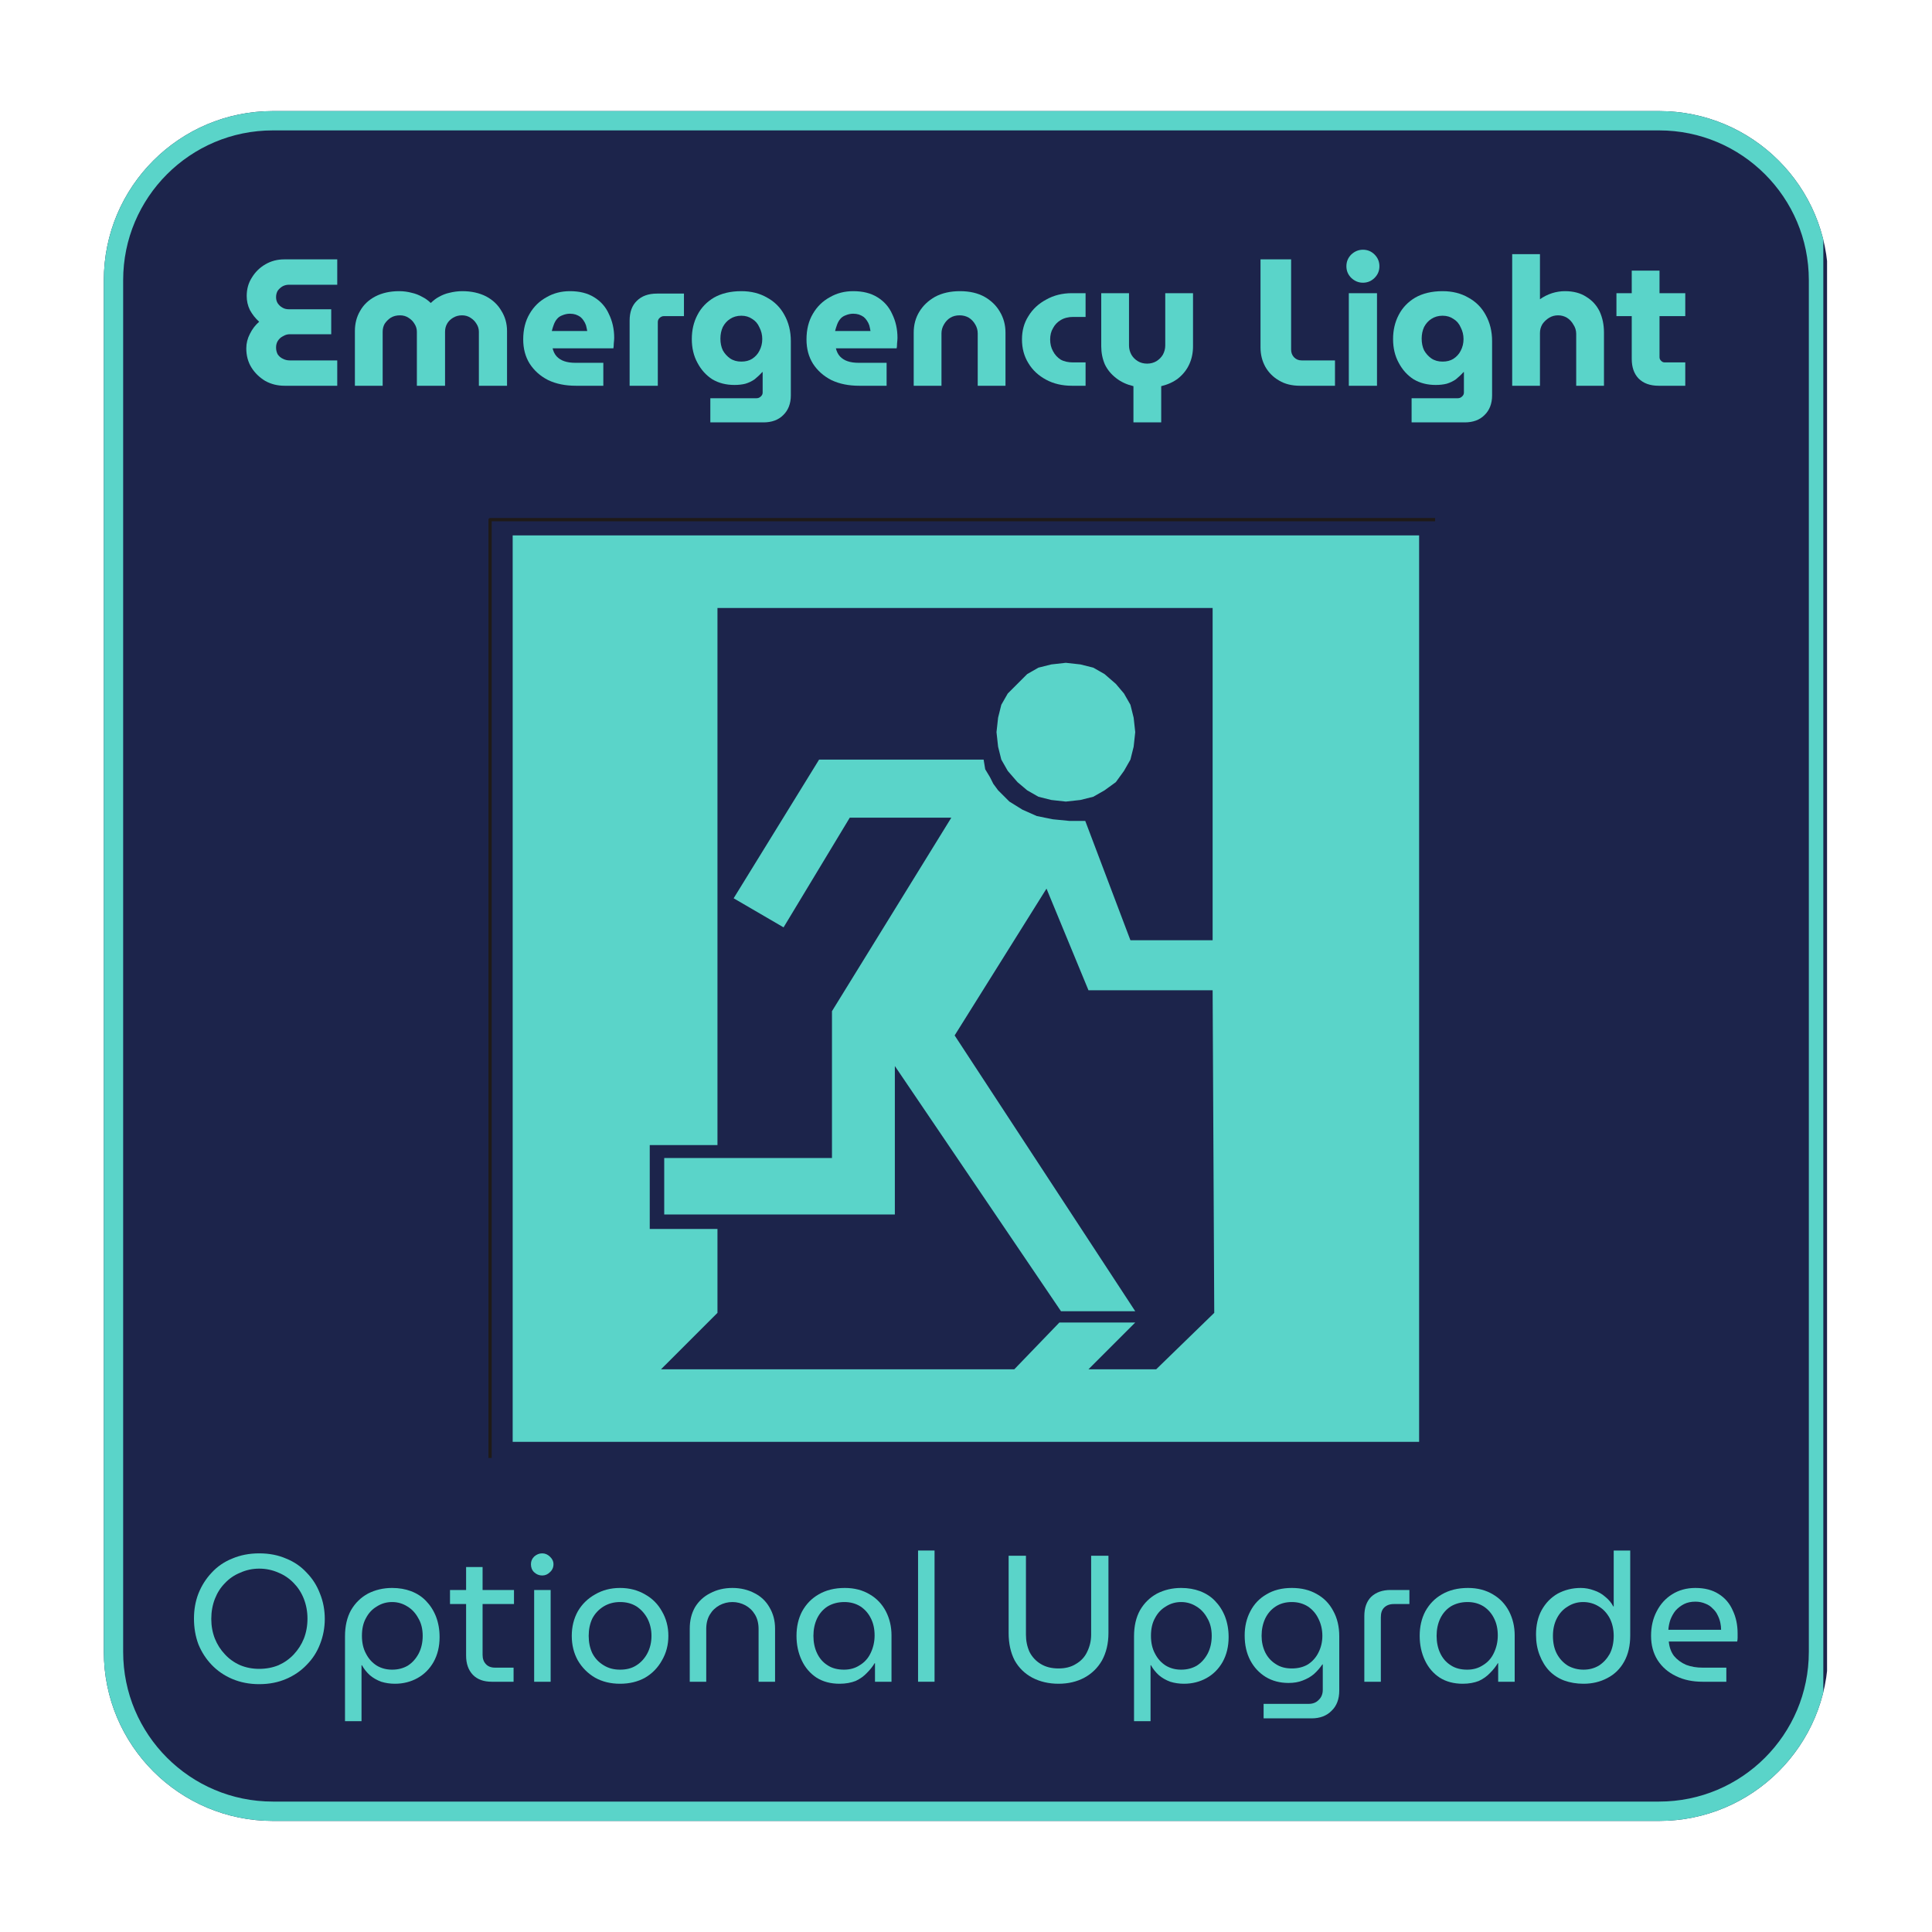
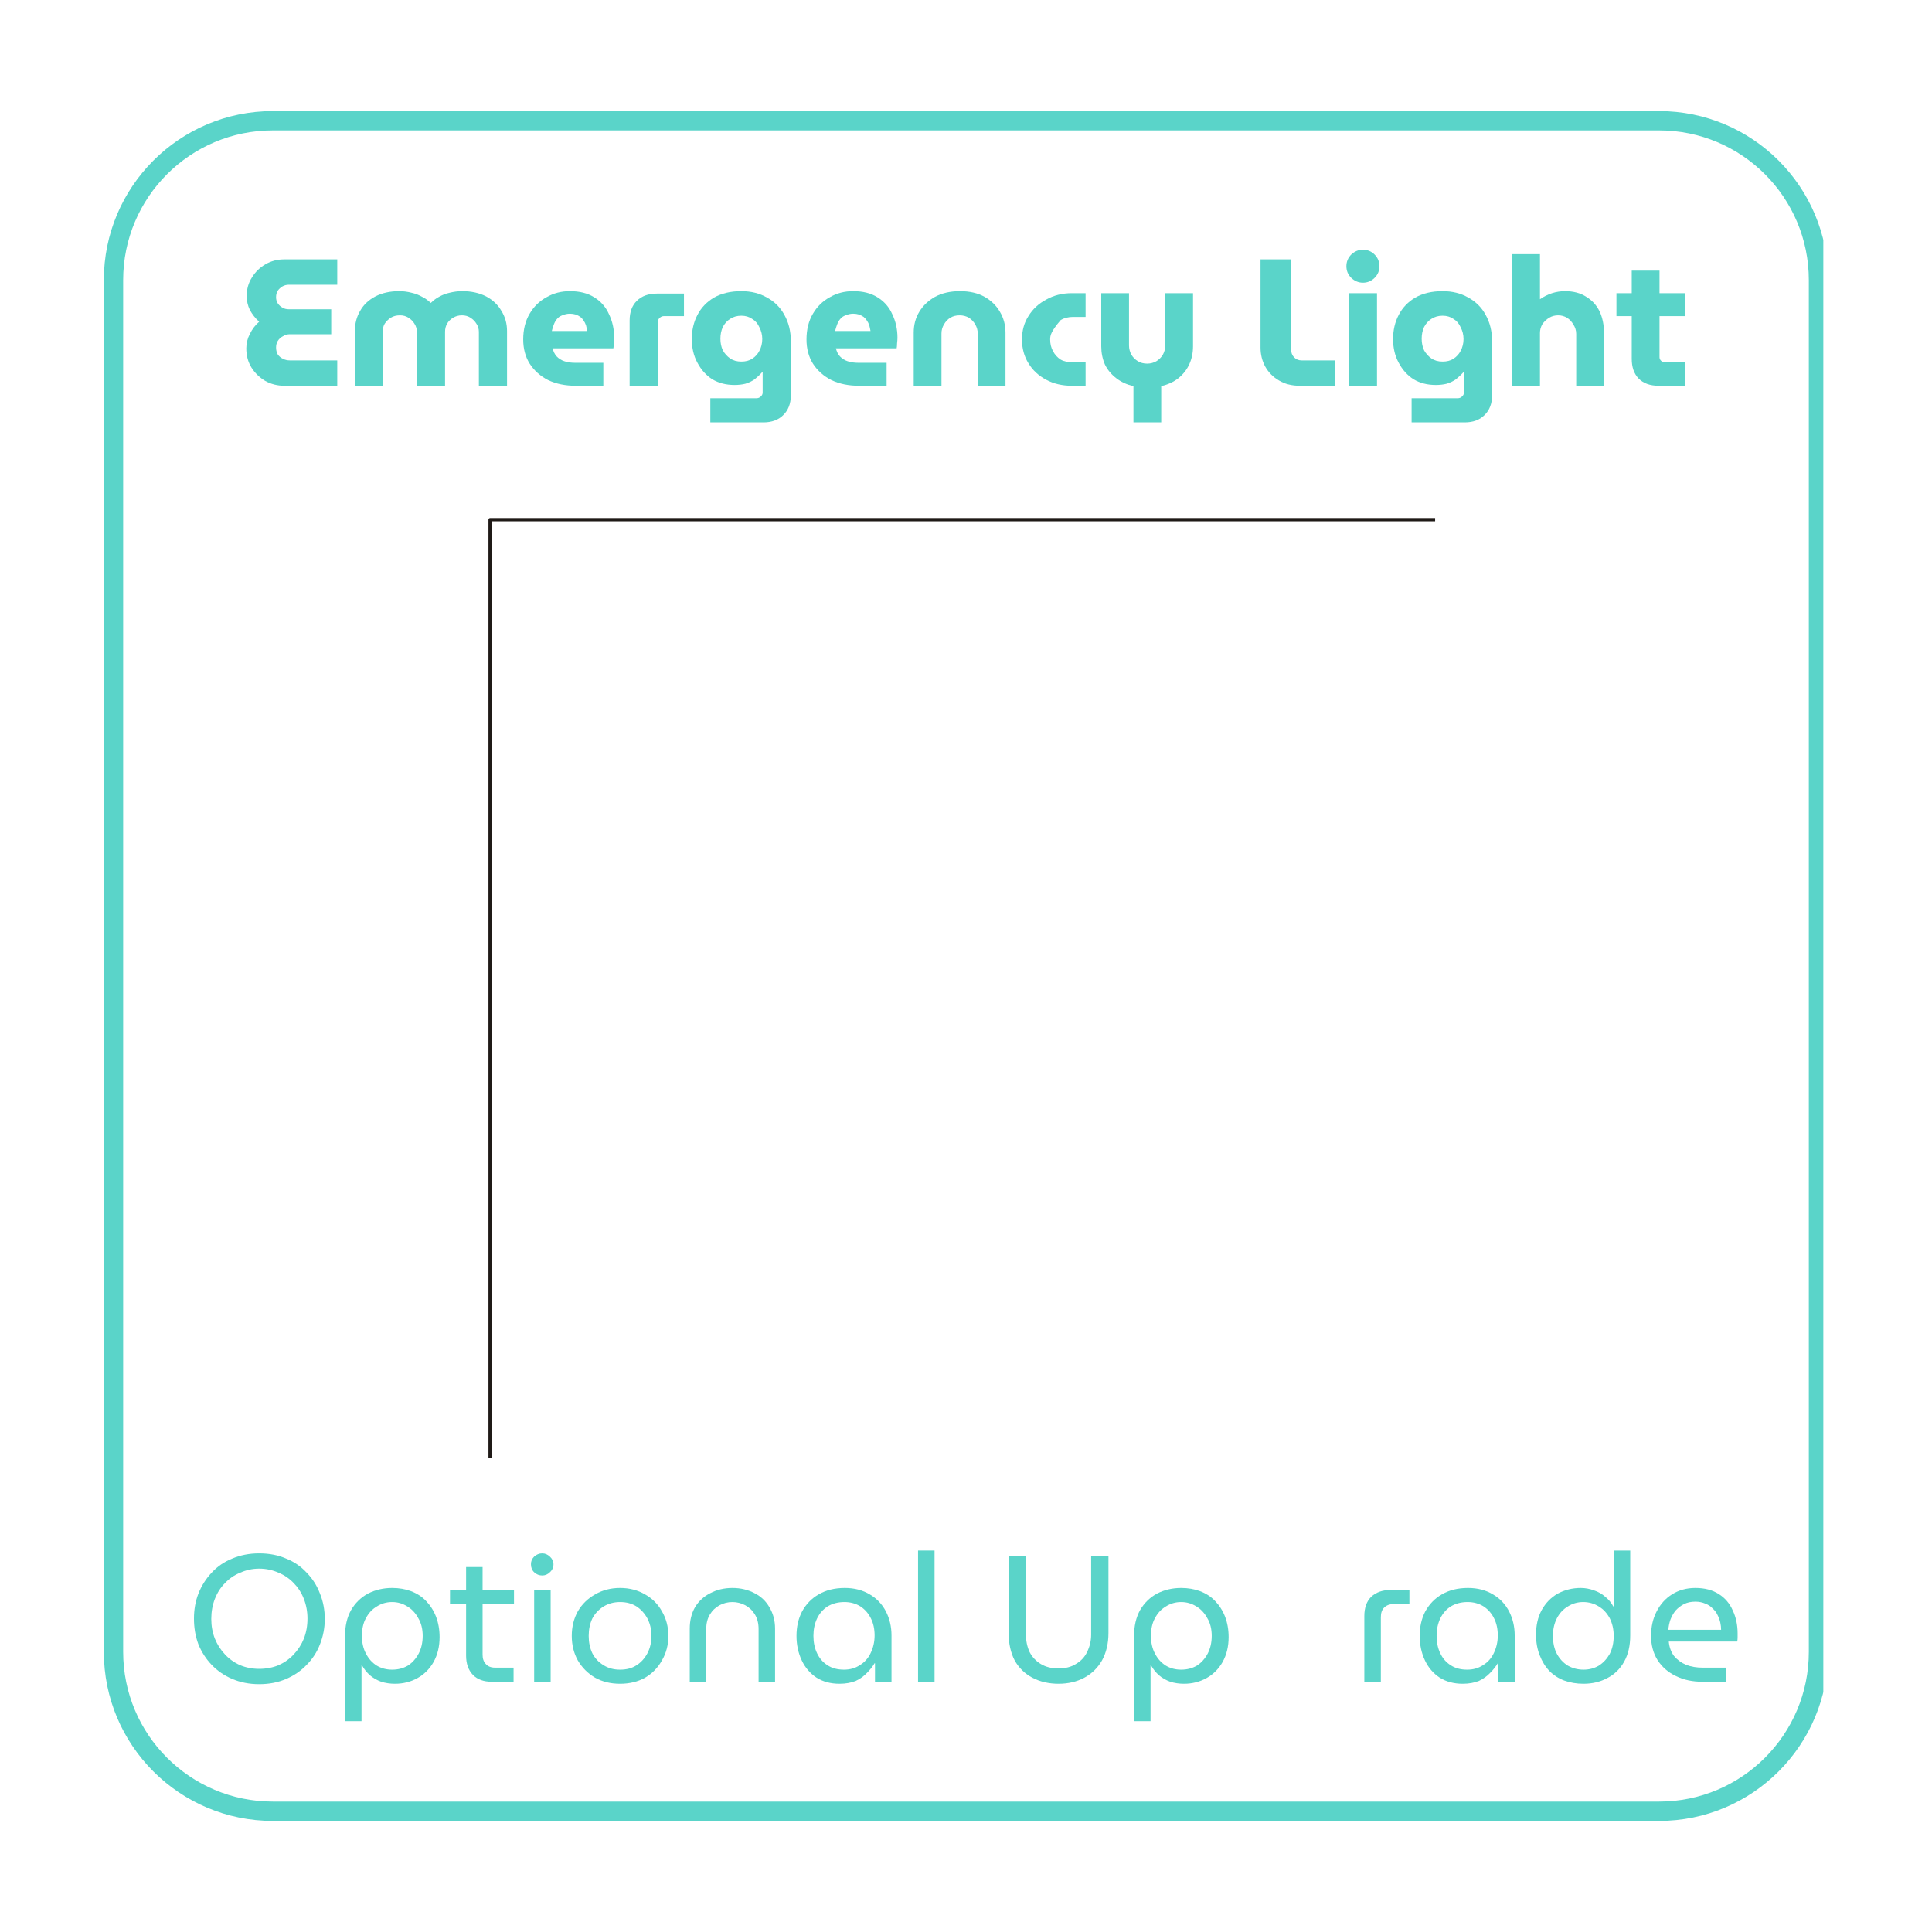
<svg xmlns="http://www.w3.org/2000/svg" width="100" zoomAndPan="magnify" viewBox="0 0 75 75" height="100" preserveAspectRatio="xMidYMid meet" version="1.0">
  <defs>
    <g />
    <clipPath id="c6dba87170">
      <path d="M 4.031 4.312 L 71 4.312 L 71 70.688 L 4.031 70.688 Z M 4.031 4.312 " clip-rule="nonzero" />
    </clipPath>
    <clipPath id="bf1a7b8f97">
-       <path d="M 10.594 4.312 L 64.406 4.312 C 68.031 4.312 70.969 7.25 70.969 10.875 L 70.969 64.125 C 70.969 67.75 68.031 70.688 64.406 70.688 L 10.594 70.688 C 6.969 70.688 4.031 67.75 4.031 64.125 L 4.031 10.875 C 4.031 7.25 6.969 4.312 10.594 4.312 Z M 10.594 4.312 " clip-rule="nonzero" />
-     </clipPath>
+       </clipPath>
    <clipPath id="da38758970">
      <path d="M 4.031 4.312 L 70.781 4.312 L 70.781 70.758 L 4.031 70.758 Z M 4.031 4.312 " clip-rule="nonzero" />
    </clipPath>
    <clipPath id="612f5fe521">
      <path d="M 10.594 4.312 L 64.406 4.312 C 68.031 4.312 70.969 7.25 70.969 10.875 L 70.969 64.125 C 70.969 67.75 68.031 70.688 64.406 70.688 L 10.594 70.688 C 6.969 70.688 4.031 67.75 4.031 64.125 L 4.031 10.875 C 4.031 7.25 6.969 4.312 10.594 4.312 Z M 10.594 4.312 " clip-rule="nonzero" />
    </clipPath>
    <clipPath id="587364df05">
      <path d="M 18.961 19.848 L 55.711 19.848 L 55.711 56.598 L 18.961 56.598 Z M 18.961 19.848 " clip-rule="nonzero" />
    </clipPath>
    <clipPath id="40992b29a9">
      <path d="M 19 20 L 55.711 20 L 55.711 56 L 19 56 Z M 19 20 " clip-rule="nonzero" />
    </clipPath>
  </defs>
  <g clip-path="url(#c6dba87170)">
    <g clip-path="url(#bf1a7b8f97)">
      <path fill="#1c244b" d="M 4.031 4.312 L 70.926 4.312 L 70.926 70.688 L 4.031 70.688 Z M 4.031 4.312 " fill-opacity="1" fill-rule="nonzero" />
    </g>
  </g>
  <g clip-path="url(#da38758970)">
    <g clip-path="url(#612f5fe521)">
      <path stroke-linecap="butt" transform="matrix(0.75, 0, 0, 0.75, 4.031, 4.312)" fill="none" stroke-linejoin="miter" d="M 8.75 0 L 80.5 0 C 85.333 0 89.25 3.917 89.25 8.75 L 89.25 79.75 C 89.25 84.583 85.333 88.5 80.5 88.5 L 8.75 88.5 C 3.917 88.5 -0 84.583 -0 79.75 L -0 8.75 C -0 3.917 3.917 0 8.75 0 Z M 8.75 0 " stroke="#5ad4c9" stroke-width="2" stroke-opacity="1" stroke-miterlimit="4" />
    </g>
  </g>
  <g clip-path="url(#587364df05)">
    <path stroke-linecap="round" transform="matrix(0.209, 0, 0, 0.209, 18.127, -161.888)" fill="none" stroke-linejoin="round" d="M 4.296 1048.107 L 181.297 1048.107 L 181.297 871.106 L 4.296 871.106 Z M 4.296 1048.107 " stroke="#1f1a17" stroke-width="0.6" stroke-opacity="1" stroke-miterlimit="10" />
  </g>
  <g clip-path="url(#40992b29a9)">
-     <path fill="#5ad4c9" d="M 41.375 25.73 L 40.812 25.793 L 40.312 25.918 L 39.875 26.168 L 39.121 26.922 L 38.871 27.359 L 38.746 27.859 L 38.684 28.422 L 38.746 28.988 L 38.871 29.488 L 39.121 29.926 L 39.5 30.363 L 39.875 30.68 L 40.312 30.93 L 40.812 31.055 L 41.375 31.117 L 41.941 31.055 L 42.441 30.93 L 42.879 30.68 L 43.316 30.363 L 43.633 29.926 L 43.883 29.488 L 44.008 28.988 L 44.07 28.422 L 44.008 27.859 L 43.883 27.359 L 43.633 26.922 L 43.316 26.547 L 42.879 26.168 L 42.441 25.918 L 41.941 25.793 Z M 47.074 36.5 L 43.883 36.5 L 42.129 31.867 L 41.504 31.867 L 40.875 31.805 L 40.25 31.68 L 39.688 31.43 L 39.184 31.117 L 38.746 30.68 L 38.559 30.426 L 38.434 30.176 L 38.246 29.863 L 38.184 29.488 L 31.797 29.488 L 28.48 34.871 L 30.418 36 L 32.988 31.742 L 36.93 31.742 L 32.297 39.254 L 32.297 44.953 L 25.785 44.953 L 25.785 47.145 L 34.738 47.145 L 34.738 41.383 L 41.188 50.902 L 44.07 50.902 L 37.059 40.195 L 40.625 34.496 L 42.254 38.441 L 47.074 38.441 L 47.137 50.965 L 44.883 53.156 L 42.254 53.156 L 44.07 51.34 L 41.125 51.34 L 39.375 53.156 L 25.66 53.156 L 27.852 50.965 L 27.852 47.707 L 25.223 47.707 L 25.223 44.453 L 27.852 44.453 L 27.852 23.602 L 47.074 23.602 Z M 55.09 20.785 L 19.902 20.785 L 19.902 55.973 L 55.09 55.973 Z M 55.09 20.785 " fill-opacity="1" fill-rule="evenodd" />
-   </g>
+     </g>
  <g fill="#5ad4c9" fill-opacity="1">
    <g transform="translate(7.233, 65.285)">
      <g>
        <path d="M 2.828 0.094 C 2.441 0.094 2.094 0.023 1.781 -0.109 C 1.469 -0.242 1.203 -0.426 0.984 -0.656 C 0.766 -0.883 0.594 -1.148 0.469 -1.453 C 0.352 -1.766 0.297 -2.098 0.297 -2.453 C 0.297 -2.797 0.352 -3.117 0.469 -3.422 C 0.594 -3.734 0.766 -4.004 0.984 -4.234 C 1.203 -4.473 1.469 -4.656 1.781 -4.781 C 2.094 -4.914 2.441 -4.984 2.828 -4.984 C 3.223 -4.984 3.57 -4.914 3.875 -4.781 C 4.188 -4.656 4.453 -4.473 4.672 -4.234 C 4.898 -4.004 5.07 -3.734 5.188 -3.422 C 5.312 -3.117 5.375 -2.789 5.375 -2.438 C 5.375 -2.094 5.312 -1.766 5.188 -1.453 C 5.07 -1.148 4.898 -0.883 4.672 -0.656 C 4.453 -0.426 4.188 -0.242 3.875 -0.109 C 3.57 0.023 3.223 0.094 2.828 0.094 Z M 2.828 -0.5 C 3.098 -0.5 3.348 -0.547 3.578 -0.641 C 3.805 -0.742 4.004 -0.883 4.172 -1.062 C 4.336 -1.238 4.469 -1.441 4.562 -1.672 C 4.656 -1.91 4.703 -2.172 4.703 -2.453 C 4.703 -2.723 4.656 -2.977 4.562 -3.219 C 4.469 -3.457 4.336 -3.66 4.172 -3.828 C 4.004 -4.004 3.805 -4.141 3.578 -4.234 C 3.348 -4.336 3.098 -4.391 2.828 -4.391 C 2.566 -4.391 2.32 -4.336 2.094 -4.234 C 1.863 -4.141 1.664 -4.004 1.5 -3.828 C 1.332 -3.66 1.203 -3.457 1.109 -3.219 C 1.016 -2.977 0.969 -2.719 0.969 -2.438 C 0.969 -2.164 1.016 -1.91 1.109 -1.672 C 1.203 -1.441 1.332 -1.238 1.5 -1.062 C 1.664 -0.883 1.863 -0.742 2.094 -0.641 C 2.32 -0.547 2.566 -0.5 2.828 -0.5 Z M 2.828 -0.5 " />
      </g>
    </g>
  </g>
  <g fill="#5ad4c9" fill-opacity="1">
    <g transform="translate(12.909, 65.285)">
      <g>
        <path d="M 2.312 -3.641 C 2.582 -3.641 2.828 -3.598 3.047 -3.516 C 3.273 -3.43 3.469 -3.305 3.625 -3.141 C 3.789 -2.973 3.922 -2.77 4.016 -2.531 C 4.109 -2.289 4.156 -2.023 4.156 -1.734 C 4.156 -1.367 4.078 -1.047 3.922 -0.766 C 3.766 -0.492 3.555 -0.285 3.297 -0.141 C 3.035 0.004 2.742 0.078 2.422 0.078 C 2.234 0.078 2.055 0.051 1.891 0 C 1.723 -0.062 1.578 -0.145 1.453 -0.25 C 1.328 -0.363 1.223 -0.492 1.141 -0.641 L 1.125 -0.641 L 1.125 1.531 L 0.484 1.531 L 0.484 -1.766 C 0.484 -2.16 0.562 -2.5 0.719 -2.781 C 0.883 -3.062 1.102 -3.273 1.375 -3.422 C 1.656 -3.566 1.969 -3.641 2.312 -3.641 Z M 2.312 -3.094 C 2.094 -3.094 1.895 -3.035 1.719 -2.922 C 1.539 -2.816 1.398 -2.664 1.297 -2.469 C 1.191 -2.281 1.141 -2.051 1.141 -1.781 C 1.141 -1.52 1.191 -1.289 1.297 -1.094 C 1.398 -0.895 1.539 -0.738 1.719 -0.625 C 1.895 -0.52 2.094 -0.469 2.312 -0.469 C 2.539 -0.469 2.742 -0.52 2.922 -0.625 C 3.098 -0.738 3.238 -0.895 3.344 -1.094 C 3.445 -1.289 3.5 -1.52 3.5 -1.781 C 3.5 -2.051 3.441 -2.281 3.328 -2.469 C 3.223 -2.664 3.082 -2.816 2.906 -2.922 C 2.727 -3.035 2.531 -3.094 2.312 -3.094 Z M 2.312 -3.094 " />
      </g>
    </g>
  </g>
  <g fill="#5ad4c9" fill-opacity="1">
    <g transform="translate(17.375, 65.285)">
      <g>
        <path d="M 1.719 0 C 1.406 0 1.16 -0.086 0.984 -0.266 C 0.805 -0.453 0.719 -0.703 0.719 -1.016 L 0.719 -4.453 L 1.359 -4.453 L 1.359 -1.047 C 1.359 -0.898 1.398 -0.781 1.484 -0.688 C 1.566 -0.594 1.688 -0.547 1.844 -0.547 L 2.562 -0.547 L 2.562 0 Z M 0.094 -3.016 L 0.094 -3.562 L 2.578 -3.562 L 2.578 -3.016 Z M 0.094 -3.016 " />
      </g>
    </g>
  </g>
  <g fill="#5ad4c9" fill-opacity="1">
    <g transform="translate(20.22, 65.285)">
      <g>
        <path d="M 0.516 0 L 0.516 -3.562 L 1.156 -3.562 L 1.156 0 Z M 0.828 -4.125 C 0.711 -4.125 0.609 -4.164 0.516 -4.25 C 0.43 -4.332 0.391 -4.438 0.391 -4.562 C 0.391 -4.676 0.43 -4.773 0.516 -4.859 C 0.609 -4.941 0.711 -4.984 0.828 -4.984 C 0.941 -4.984 1.039 -4.941 1.125 -4.859 C 1.219 -4.773 1.266 -4.676 1.266 -4.562 C 1.266 -4.438 1.219 -4.332 1.125 -4.25 C 1.039 -4.164 0.941 -4.125 0.828 -4.125 Z M 0.828 -4.125 " />
      </g>
    </g>
  </g>
  <g fill="#5ad4c9" fill-opacity="1">
    <g transform="translate(21.884, 65.285)">
      <g>
        <path d="M 2.188 0.078 C 1.82 0.078 1.5 0 1.219 -0.156 C 0.938 -0.32 0.711 -0.547 0.547 -0.828 C 0.391 -1.109 0.312 -1.426 0.312 -1.781 C 0.312 -2.133 0.391 -2.453 0.547 -2.734 C 0.711 -3.016 0.938 -3.234 1.219 -3.391 C 1.5 -3.555 1.82 -3.641 2.188 -3.641 C 2.551 -3.641 2.875 -3.555 3.156 -3.391 C 3.438 -3.234 3.656 -3.016 3.812 -2.734 C 3.977 -2.453 4.062 -2.133 4.062 -1.781 C 4.062 -1.426 3.977 -1.109 3.812 -0.828 C 3.656 -0.547 3.438 -0.32 3.156 -0.156 C 2.875 0 2.551 0.078 2.188 0.078 Z M 2.188 -0.469 C 2.438 -0.469 2.648 -0.523 2.828 -0.641 C 3.004 -0.754 3.145 -0.91 3.25 -1.109 C 3.352 -1.305 3.406 -1.531 3.406 -1.781 C 3.406 -2.031 3.352 -2.254 3.25 -2.453 C 3.145 -2.648 3.004 -2.805 2.828 -2.922 C 2.648 -3.035 2.438 -3.094 2.188 -3.094 C 1.945 -3.094 1.734 -3.035 1.547 -2.922 C 1.359 -2.805 1.211 -2.648 1.109 -2.453 C 1.016 -2.254 0.969 -2.031 0.969 -1.781 C 0.969 -1.531 1.016 -1.305 1.109 -1.109 C 1.211 -0.91 1.359 -0.754 1.547 -0.641 C 1.734 -0.523 1.945 -0.469 2.188 -0.469 Z M 2.188 -0.469 " />
      </g>
    </g>
  </g>
  <g fill="#5ad4c9" fill-opacity="1">
    <g transform="translate(26.26, 65.285)">
      <g>
        <path d="M 0.516 0 L 0.516 -2.062 C 0.516 -2.375 0.582 -2.648 0.719 -2.891 C 0.863 -3.129 1.062 -3.312 1.312 -3.438 C 1.562 -3.57 1.848 -3.641 2.172 -3.641 C 2.492 -3.641 2.781 -3.57 3.031 -3.438 C 3.281 -3.312 3.473 -3.129 3.609 -2.891 C 3.754 -2.648 3.828 -2.375 3.828 -2.062 L 3.828 0 L 3.188 0 L 3.188 -2.047 C 3.188 -2.266 3.141 -2.453 3.047 -2.609 C 2.953 -2.766 2.828 -2.883 2.672 -2.969 C 2.516 -3.051 2.348 -3.094 2.172 -3.094 C 1.992 -3.094 1.828 -3.051 1.672 -2.969 C 1.516 -2.883 1.391 -2.766 1.297 -2.609 C 1.203 -2.453 1.156 -2.266 1.156 -2.047 L 1.156 0 Z M 0.516 0 " />
      </g>
    </g>
  </g>
  <g fill="#5ad4c9" fill-opacity="1">
    <g transform="translate(30.608, 65.285)">
      <g>
        <path d="M 1.984 0.078 C 1.641 0.078 1.344 0 1.094 -0.156 C 0.844 -0.32 0.648 -0.547 0.516 -0.828 C 0.379 -1.117 0.312 -1.438 0.312 -1.781 C 0.312 -2.133 0.383 -2.453 0.531 -2.734 C 0.688 -3.016 0.898 -3.234 1.172 -3.391 C 1.453 -3.555 1.789 -3.641 2.188 -3.641 C 2.562 -3.641 2.883 -3.555 3.156 -3.391 C 3.426 -3.234 3.633 -3.016 3.781 -2.734 C 3.926 -2.453 4 -2.141 4 -1.797 L 4 0 L 3.359 0 L 3.359 -0.719 L 3.344 -0.719 C 3.27 -0.594 3.172 -0.469 3.047 -0.344 C 2.93 -0.219 2.785 -0.113 2.609 -0.031 C 2.43 0.039 2.223 0.078 1.984 0.078 Z M 2.156 -0.469 C 2.383 -0.469 2.586 -0.523 2.766 -0.641 C 2.953 -0.754 3.094 -0.91 3.188 -1.109 C 3.289 -1.316 3.344 -1.547 3.344 -1.797 C 3.344 -2.047 3.297 -2.266 3.203 -2.453 C 3.109 -2.648 2.973 -2.805 2.797 -2.922 C 2.617 -3.035 2.41 -3.094 2.172 -3.094 C 1.922 -3.094 1.703 -3.035 1.516 -2.922 C 1.336 -2.805 1.203 -2.648 1.109 -2.453 C 1.016 -2.254 0.969 -2.031 0.969 -1.781 C 0.969 -1.531 1.016 -1.305 1.109 -1.109 C 1.203 -0.91 1.336 -0.754 1.516 -0.641 C 1.691 -0.523 1.906 -0.469 2.156 -0.469 Z M 2.156 -0.469 " />
      </g>
    </g>
  </g>
  <g fill="#5ad4c9" fill-opacity="1">
    <g transform="translate(35.123, 65.285)">
      <g>
        <path d="M 0.516 0 L 0.516 -5.094 L 1.156 -5.094 L 1.156 0 Z M 0.516 0 " />
      </g>
    </g>
  </g>
  <g fill="#5ad4c9" fill-opacity="1">
    <g transform="translate(36.787, 65.285)">
      <g />
    </g>
  </g>
  <g fill="#5ad4c9" fill-opacity="1">
    <g transform="translate(38.639, 65.285)">
      <g>
        <path d="M 2.453 0.078 C 2.078 0.078 1.738 0 1.438 -0.156 C 1.145 -0.312 0.914 -0.535 0.75 -0.828 C 0.594 -1.129 0.516 -1.484 0.516 -1.891 L 0.516 -4.891 L 1.188 -4.891 L 1.188 -1.828 C 1.188 -1.586 1.234 -1.363 1.328 -1.156 C 1.43 -0.957 1.578 -0.801 1.766 -0.688 C 1.961 -0.57 2.191 -0.516 2.453 -0.516 C 2.711 -0.516 2.938 -0.57 3.125 -0.688 C 3.32 -0.801 3.469 -0.957 3.562 -1.156 C 3.664 -1.363 3.719 -1.586 3.719 -1.828 L 3.719 -4.891 L 4.391 -4.891 L 4.391 -1.891 C 4.391 -1.484 4.305 -1.129 4.141 -0.828 C 3.973 -0.535 3.742 -0.312 3.453 -0.156 C 3.16 0 2.828 0.078 2.453 0.078 Z M 2.453 0.078 " />
      </g>
    </g>
  </g>
  <g fill="#5ad4c9" fill-opacity="1">
    <g transform="translate(43.539, 65.285)">
      <g>
        <path d="M 2.312 -3.641 C 2.582 -3.641 2.828 -3.598 3.047 -3.516 C 3.273 -3.43 3.469 -3.305 3.625 -3.141 C 3.789 -2.973 3.922 -2.77 4.016 -2.531 C 4.109 -2.289 4.156 -2.023 4.156 -1.734 C 4.156 -1.367 4.078 -1.047 3.922 -0.766 C 3.766 -0.492 3.555 -0.285 3.297 -0.141 C 3.035 0.004 2.742 0.078 2.422 0.078 C 2.234 0.078 2.055 0.051 1.891 0 C 1.723 -0.062 1.578 -0.145 1.453 -0.25 C 1.328 -0.363 1.223 -0.492 1.141 -0.641 L 1.125 -0.641 L 1.125 1.531 L 0.484 1.531 L 0.484 -1.766 C 0.484 -2.16 0.562 -2.5 0.719 -2.781 C 0.883 -3.062 1.102 -3.273 1.375 -3.422 C 1.656 -3.566 1.969 -3.641 2.312 -3.641 Z M 2.312 -3.094 C 2.094 -3.094 1.895 -3.035 1.719 -2.922 C 1.539 -2.816 1.398 -2.664 1.297 -2.469 C 1.191 -2.281 1.141 -2.051 1.141 -1.781 C 1.141 -1.52 1.191 -1.289 1.297 -1.094 C 1.398 -0.895 1.539 -0.738 1.719 -0.625 C 1.895 -0.52 2.094 -0.469 2.312 -0.469 C 2.539 -0.469 2.742 -0.52 2.922 -0.625 C 3.098 -0.738 3.238 -0.895 3.344 -1.094 C 3.445 -1.289 3.5 -1.52 3.5 -1.781 C 3.5 -2.051 3.441 -2.281 3.328 -2.469 C 3.223 -2.664 3.082 -2.816 2.906 -2.922 C 2.727 -3.035 2.531 -3.094 2.312 -3.094 Z M 2.312 -3.094 " />
      </g>
    </g>
  </g>
  <g fill="#5ad4c9" fill-opacity="1">
    <g transform="translate(48.006, 65.285)">
      <g>
-         <path d="M 1.047 1.422 L 1.047 0.859 L 2.797 0.859 C 2.961 0.859 3.094 0.805 3.188 0.703 C 3.289 0.609 3.344 0.477 3.344 0.312 L 3.344 -0.672 L 3.328 -0.672 C 3.234 -0.535 3.125 -0.41 3 -0.297 C 2.875 -0.191 2.727 -0.109 2.562 -0.047 C 2.406 0.016 2.223 0.047 2.016 0.047 C 1.68 0.047 1.383 -0.031 1.125 -0.188 C 0.875 -0.344 0.676 -0.555 0.531 -0.828 C 0.383 -1.109 0.312 -1.43 0.312 -1.797 C 0.312 -2.141 0.383 -2.453 0.531 -2.734 C 0.676 -3.016 0.883 -3.234 1.156 -3.391 C 1.426 -3.555 1.754 -3.641 2.141 -3.641 C 2.516 -3.641 2.836 -3.562 3.109 -3.406 C 3.391 -3.25 3.602 -3.031 3.75 -2.75 C 3.906 -2.469 3.984 -2.141 3.984 -1.766 L 3.984 0.344 C 3.984 0.676 3.883 0.938 3.688 1.125 C 3.5 1.32 3.238 1.422 2.906 1.422 Z M 2.141 -0.516 C 2.379 -0.516 2.586 -0.566 2.766 -0.672 C 2.941 -0.785 3.078 -0.938 3.172 -1.125 C 3.273 -1.32 3.328 -1.539 3.328 -1.781 C 3.328 -2.031 3.273 -2.254 3.172 -2.453 C 3.078 -2.648 2.941 -2.805 2.766 -2.922 C 2.586 -3.035 2.379 -3.094 2.141 -3.094 C 1.898 -3.094 1.691 -3.035 1.516 -2.922 C 1.336 -2.805 1.203 -2.648 1.109 -2.453 C 1.016 -2.254 0.969 -2.031 0.969 -1.781 C 0.969 -1.551 1.016 -1.336 1.109 -1.141 C 1.203 -0.953 1.336 -0.801 1.516 -0.688 C 1.691 -0.57 1.898 -0.516 2.141 -0.516 Z M 2.141 -0.516 " />
-       </g>
+         </g>
    </g>
  </g>
  <g fill="#5ad4c9" fill-opacity="1">
    <g transform="translate(52.479, 65.285)">
      <g>
        <path d="M 0.484 0 L 0.484 -2.547 C 0.484 -2.867 0.57 -3.117 0.75 -3.297 C 0.938 -3.473 1.188 -3.562 1.5 -3.562 L 2.234 -3.562 L 2.234 -3.016 L 1.625 -3.016 C 1.469 -3.016 1.344 -2.969 1.25 -2.875 C 1.164 -2.789 1.125 -2.664 1.125 -2.5 L 1.125 0 Z M 0.484 0 " />
      </g>
    </g>
  </g>
  <g fill="#5ad4c9" fill-opacity="1">
    <g transform="translate(54.8, 65.285)">
      <g>
        <path d="M 1.984 0.078 C 1.641 0.078 1.344 0 1.094 -0.156 C 0.844 -0.32 0.648 -0.547 0.516 -0.828 C 0.379 -1.117 0.312 -1.438 0.312 -1.781 C 0.312 -2.133 0.383 -2.453 0.531 -2.734 C 0.688 -3.016 0.898 -3.234 1.172 -3.391 C 1.453 -3.555 1.789 -3.641 2.188 -3.641 C 2.562 -3.641 2.883 -3.555 3.156 -3.391 C 3.426 -3.234 3.633 -3.016 3.781 -2.734 C 3.926 -2.453 4 -2.141 4 -1.797 L 4 0 L 3.359 0 L 3.359 -0.719 L 3.344 -0.719 C 3.27 -0.594 3.172 -0.469 3.047 -0.344 C 2.93 -0.219 2.785 -0.113 2.609 -0.031 C 2.43 0.039 2.223 0.078 1.984 0.078 Z M 2.156 -0.469 C 2.383 -0.469 2.586 -0.523 2.766 -0.641 C 2.953 -0.754 3.094 -0.91 3.188 -1.109 C 3.289 -1.316 3.344 -1.547 3.344 -1.797 C 3.344 -2.047 3.297 -2.266 3.203 -2.453 C 3.109 -2.648 2.973 -2.805 2.797 -2.922 C 2.617 -3.035 2.41 -3.094 2.172 -3.094 C 1.922 -3.094 1.703 -3.035 1.516 -2.922 C 1.336 -2.805 1.203 -2.648 1.109 -2.453 C 1.016 -2.254 0.969 -2.031 0.969 -1.781 C 0.969 -1.531 1.016 -1.305 1.109 -1.109 C 1.203 -0.91 1.336 -0.754 1.516 -0.641 C 1.691 -0.523 1.906 -0.469 2.156 -0.469 Z M 2.156 -0.469 " />
      </g>
    </g>
  </g>
  <g fill="#5ad4c9" fill-opacity="1">
    <g transform="translate(59.316, 65.285)">
      <g>
        <path d="M 2.156 0.078 C 1.883 0.078 1.633 0.035 1.406 -0.047 C 1.188 -0.129 0.992 -0.254 0.828 -0.422 C 0.672 -0.586 0.547 -0.789 0.453 -1.031 C 0.359 -1.27 0.312 -1.535 0.312 -1.828 C 0.312 -2.191 0.383 -2.508 0.531 -2.781 C 0.688 -3.062 0.895 -3.273 1.156 -3.422 C 1.426 -3.566 1.723 -3.641 2.047 -3.641 C 2.223 -3.641 2.395 -3.609 2.562 -3.547 C 2.727 -3.492 2.875 -3.41 3 -3.297 C 3.133 -3.191 3.238 -3.066 3.312 -2.922 L 3.328 -2.922 L 3.328 -5.094 L 3.969 -5.094 L 3.969 -1.797 C 3.969 -1.398 3.891 -1.062 3.734 -0.781 C 3.578 -0.5 3.359 -0.285 3.078 -0.141 C 2.805 0.004 2.5 0.078 2.156 0.078 Z M 2.156 -0.469 C 2.375 -0.469 2.57 -0.52 2.75 -0.625 C 2.926 -0.738 3.066 -0.891 3.172 -1.078 C 3.273 -1.273 3.328 -1.508 3.328 -1.781 C 3.328 -2.039 3.273 -2.27 3.172 -2.469 C 3.066 -2.664 2.926 -2.816 2.75 -2.922 C 2.57 -3.035 2.367 -3.094 2.141 -3.094 C 1.922 -3.094 1.723 -3.035 1.547 -2.922 C 1.367 -2.816 1.227 -2.664 1.125 -2.469 C 1.02 -2.27 0.969 -2.039 0.969 -1.781 C 0.969 -1.508 1.02 -1.273 1.125 -1.078 C 1.227 -0.891 1.367 -0.738 1.547 -0.625 C 1.734 -0.52 1.938 -0.469 2.156 -0.469 Z M 2.156 -0.469 " />
      </g>
    </g>
  </g>
  <g fill="#5ad4c9" fill-opacity="1">
    <g transform="translate(63.782, 65.285)">
      <g>
        <path d="M 2.312 0 C 1.926 0 1.582 -0.07 1.281 -0.219 C 0.977 -0.363 0.738 -0.57 0.562 -0.844 C 0.395 -1.113 0.312 -1.426 0.312 -1.781 C 0.312 -2.133 0.383 -2.453 0.531 -2.734 C 0.676 -3.016 0.875 -3.234 1.125 -3.391 C 1.383 -3.555 1.688 -3.641 2.031 -3.641 C 2.395 -3.641 2.695 -3.562 2.938 -3.406 C 3.188 -3.25 3.367 -3.035 3.484 -2.766 C 3.609 -2.504 3.672 -2.207 3.672 -1.875 C 3.672 -1.82 3.672 -1.766 3.672 -1.703 C 3.672 -1.648 3.664 -1.602 3.656 -1.562 L 1 -1.562 C 1.02 -1.344 1.086 -1.156 1.203 -1 C 1.328 -0.852 1.484 -0.738 1.672 -0.656 C 1.867 -0.582 2.082 -0.547 2.312 -0.547 L 3.234 -0.547 L 3.234 0 Z M 0.984 -2.016 L 3.031 -2.016 C 3.031 -2.109 3.02 -2.203 3 -2.297 C 2.977 -2.398 2.941 -2.5 2.891 -2.594 C 2.848 -2.688 2.785 -2.77 2.703 -2.844 C 2.629 -2.926 2.535 -2.988 2.422 -3.031 C 2.305 -3.082 2.176 -3.109 2.031 -3.109 C 1.863 -3.109 1.719 -3.078 1.594 -3.016 C 1.469 -2.953 1.359 -2.867 1.266 -2.766 C 1.18 -2.66 1.113 -2.539 1.062 -2.406 C 1.02 -2.281 0.992 -2.148 0.984 -2.016 Z M 0.984 -2.016 " />
      </g>
    </g>
  </g>
  <g fill="#5ad4c9" fill-opacity="1">
    <g transform="translate(9.311, 14.975)">
      <g>
        <path d="M 1.734 0 C 1.461 0 1.211 -0.062 0.984 -0.188 C 0.766 -0.32 0.586 -0.492 0.453 -0.703 C 0.316 -0.922 0.25 -1.172 0.25 -1.453 C 0.25 -1.648 0.297 -1.836 0.391 -2.016 C 0.484 -2.203 0.602 -2.359 0.75 -2.484 C 0.602 -2.617 0.484 -2.77 0.391 -2.938 C 0.305 -3.113 0.266 -3.297 0.266 -3.484 C 0.266 -3.754 0.332 -3.992 0.469 -4.203 C 0.602 -4.422 0.781 -4.594 1 -4.719 C 1.219 -4.844 1.457 -4.906 1.719 -4.906 L 3.781 -4.906 L 3.781 -3.922 L 1.906 -3.922 C 1.812 -3.922 1.727 -3.898 1.656 -3.859 C 1.582 -3.816 1.52 -3.758 1.469 -3.688 C 1.426 -3.613 1.406 -3.531 1.406 -3.438 C 1.406 -3.352 1.426 -3.273 1.469 -3.203 C 1.52 -3.129 1.582 -3.07 1.656 -3.031 C 1.727 -2.988 1.812 -2.969 1.906 -2.969 L 3.547 -2.969 L 3.547 -2 L 1.938 -2 C 1.844 -2 1.754 -1.973 1.672 -1.922 C 1.586 -1.879 1.52 -1.816 1.469 -1.734 C 1.426 -1.66 1.406 -1.578 1.406 -1.484 C 1.406 -1.391 1.426 -1.301 1.469 -1.219 C 1.52 -1.145 1.586 -1.086 1.672 -1.047 C 1.754 -1.004 1.844 -0.984 1.938 -0.984 L 3.781 -0.984 L 3.781 0 Z M 1.734 0 " />
      </g>
    </g>
  </g>
  <g fill="#5ad4c9" fill-opacity="1">
    <g transform="translate(13.371, 14.975)">
      <g>
        <path d="M 0.406 0 L 0.406 -2.125 C 0.406 -2.414 0.473 -2.676 0.609 -2.906 C 0.742 -3.145 0.941 -3.332 1.203 -3.469 C 1.461 -3.602 1.77 -3.672 2.125 -3.672 C 2.301 -3.672 2.461 -3.648 2.609 -3.609 C 2.754 -3.578 2.891 -3.523 3.016 -3.453 C 3.141 -3.391 3.25 -3.312 3.344 -3.219 L 3.359 -3.219 C 3.453 -3.312 3.555 -3.391 3.672 -3.453 C 3.797 -3.523 3.93 -3.578 4.078 -3.609 C 4.234 -3.648 4.398 -3.672 4.578 -3.672 C 4.93 -3.672 5.238 -3.602 5.5 -3.469 C 5.758 -3.332 5.957 -3.145 6.094 -2.906 C 6.238 -2.676 6.312 -2.414 6.312 -2.125 L 6.312 0 L 5.219 0 L 5.219 -2.094 C 5.219 -2.207 5.188 -2.312 5.125 -2.406 C 5.07 -2.5 4.992 -2.578 4.891 -2.641 C 4.797 -2.703 4.688 -2.734 4.562 -2.734 C 4.438 -2.734 4.32 -2.703 4.219 -2.641 C 4.113 -2.578 4.035 -2.5 3.984 -2.406 C 3.93 -2.312 3.906 -2.207 3.906 -2.094 L 3.906 0 L 2.812 0 L 2.812 -2.094 C 2.812 -2.207 2.781 -2.312 2.719 -2.406 C 2.664 -2.5 2.586 -2.578 2.484 -2.641 C 2.391 -2.703 2.281 -2.734 2.156 -2.734 C 2.02 -2.734 1.898 -2.703 1.797 -2.641 C 1.703 -2.578 1.625 -2.5 1.562 -2.406 C 1.508 -2.312 1.484 -2.207 1.484 -2.094 L 1.484 0 Z M 0.406 0 " />
      </g>
    </g>
  </g>
  <g fill="#5ad4c9" fill-opacity="1">
    <g transform="translate(20.077, 14.975)">
      <g>
        <path d="M 2.281 0 C 1.875 0 1.516 -0.07 1.203 -0.219 C 0.898 -0.375 0.66 -0.586 0.484 -0.859 C 0.316 -1.129 0.234 -1.441 0.234 -1.797 C 0.234 -2.18 0.316 -2.516 0.484 -2.797 C 0.648 -3.078 0.867 -3.289 1.141 -3.438 C 1.41 -3.594 1.711 -3.672 2.047 -3.672 C 2.422 -3.672 2.734 -3.594 2.984 -3.438 C 3.242 -3.281 3.438 -3.062 3.562 -2.781 C 3.695 -2.508 3.766 -2.203 3.766 -1.859 C 3.766 -1.797 3.758 -1.723 3.75 -1.641 C 3.75 -1.555 3.742 -1.492 3.734 -1.453 L 1.375 -1.453 C 1.406 -1.328 1.457 -1.223 1.531 -1.141 C 1.613 -1.055 1.711 -0.992 1.828 -0.953 C 1.953 -0.91 2.094 -0.891 2.25 -0.891 L 3.344 -0.891 L 3.344 0 Z M 1.344 -2.125 L 2.719 -2.125 C 2.707 -2.195 2.691 -2.27 2.672 -2.344 C 2.648 -2.414 2.617 -2.477 2.578 -2.531 C 2.547 -2.582 2.504 -2.629 2.453 -2.672 C 2.398 -2.711 2.336 -2.742 2.266 -2.766 C 2.203 -2.785 2.129 -2.797 2.047 -2.797 C 1.941 -2.797 1.844 -2.773 1.75 -2.734 C 1.664 -2.703 1.598 -2.656 1.547 -2.594 C 1.492 -2.531 1.453 -2.457 1.422 -2.375 C 1.391 -2.289 1.363 -2.207 1.344 -2.125 Z M 1.344 -2.125 " />
      </g>
    </g>
  </g>
  <g fill="#5ad4c9" fill-opacity="1">
    <g transform="translate(24.067, 14.975)">
      <g>
        <path d="M 0.375 0 L 0.375 -2.531 C 0.375 -2.863 0.469 -3.117 0.656 -3.297 C 0.844 -3.484 1.102 -3.578 1.438 -3.578 L 2.484 -3.578 L 2.484 -2.703 L 1.703 -2.703 C 1.641 -2.703 1.582 -2.676 1.531 -2.625 C 1.488 -2.582 1.469 -2.531 1.469 -2.469 L 1.469 0 Z M 0.375 0 " />
      </g>
    </g>
  </g>
  <g fill="#5ad4c9" fill-opacity="1">
    <g transform="translate(26.622, 14.975)">
      <g>
        <path d="M 0.953 1.422 L 0.953 0.484 L 2.75 0.484 C 2.812 0.484 2.863 0.461 2.906 0.422 C 2.957 0.379 2.984 0.328 2.984 0.266 L 2.984 -0.531 L 2.969 -0.531 C 2.875 -0.426 2.773 -0.332 2.672 -0.25 C 2.566 -0.176 2.445 -0.117 2.312 -0.078 C 2.188 -0.047 2.047 -0.031 1.891 -0.031 C 1.566 -0.031 1.281 -0.102 1.031 -0.25 C 0.789 -0.406 0.598 -0.617 0.453 -0.891 C 0.305 -1.16 0.234 -1.469 0.234 -1.812 C 0.234 -2.156 0.305 -2.469 0.453 -2.75 C 0.598 -3.031 0.812 -3.254 1.094 -3.422 C 1.383 -3.586 1.738 -3.672 2.156 -3.672 C 2.539 -3.672 2.875 -3.586 3.156 -3.422 C 3.445 -3.266 3.672 -3.039 3.828 -2.75 C 3.992 -2.457 4.078 -2.117 4.078 -1.734 L 4.078 0.375 C 4.078 0.695 3.977 0.953 3.781 1.141 C 3.594 1.328 3.336 1.422 3.016 1.422 Z M 2.156 -0.938 C 2.32 -0.938 2.461 -0.973 2.578 -1.047 C 2.703 -1.129 2.797 -1.234 2.859 -1.359 C 2.93 -1.492 2.969 -1.645 2.969 -1.812 C 2.969 -1.977 2.93 -2.129 2.859 -2.266 C 2.797 -2.41 2.703 -2.52 2.578 -2.594 C 2.461 -2.676 2.32 -2.719 2.156 -2.719 C 1.988 -2.719 1.844 -2.676 1.719 -2.594 C 1.602 -2.52 1.508 -2.414 1.438 -2.281 C 1.375 -2.145 1.344 -1.992 1.344 -1.828 C 1.344 -1.66 1.375 -1.508 1.438 -1.375 C 1.508 -1.25 1.602 -1.145 1.719 -1.062 C 1.844 -0.977 1.988 -0.938 2.156 -0.938 Z M 2.156 -0.938 " />
      </g>
    </g>
  </g>
  <g fill="#5ad4c9" fill-opacity="1">
    <g transform="translate(31.074, 14.975)">
      <g>
        <path d="M 2.281 0 C 1.875 0 1.516 -0.07 1.203 -0.219 C 0.898 -0.375 0.66 -0.586 0.484 -0.859 C 0.316 -1.129 0.234 -1.441 0.234 -1.797 C 0.234 -2.18 0.316 -2.516 0.484 -2.797 C 0.648 -3.078 0.867 -3.289 1.141 -3.438 C 1.41 -3.594 1.711 -3.672 2.047 -3.672 C 2.422 -3.672 2.734 -3.594 2.984 -3.438 C 3.242 -3.281 3.438 -3.062 3.562 -2.781 C 3.695 -2.508 3.766 -2.203 3.766 -1.859 C 3.766 -1.797 3.758 -1.723 3.75 -1.641 C 3.75 -1.555 3.742 -1.492 3.734 -1.453 L 1.375 -1.453 C 1.406 -1.328 1.457 -1.223 1.531 -1.141 C 1.613 -1.055 1.711 -0.992 1.828 -0.953 C 1.953 -0.91 2.094 -0.891 2.25 -0.891 L 3.344 -0.891 L 3.344 0 Z M 1.344 -2.125 L 2.719 -2.125 C 2.707 -2.195 2.691 -2.27 2.672 -2.344 C 2.648 -2.414 2.617 -2.477 2.578 -2.531 C 2.547 -2.582 2.504 -2.629 2.453 -2.672 C 2.398 -2.711 2.336 -2.742 2.266 -2.766 C 2.203 -2.785 2.129 -2.797 2.047 -2.797 C 1.941 -2.797 1.844 -2.773 1.75 -2.734 C 1.664 -2.703 1.598 -2.656 1.547 -2.594 C 1.492 -2.531 1.453 -2.457 1.422 -2.375 C 1.391 -2.289 1.363 -2.207 1.344 -2.125 Z M 1.344 -2.125 " />
      </g>
    </g>
  </g>
  <g fill="#5ad4c9" fill-opacity="1">
    <g transform="translate(35.064, 14.975)">
      <g>
        <path d="M 0.406 0 L 0.406 -2.062 C 0.406 -2.363 0.477 -2.633 0.625 -2.875 C 0.77 -3.113 0.973 -3.305 1.234 -3.453 C 1.504 -3.598 1.828 -3.672 2.203 -3.672 C 2.578 -3.672 2.895 -3.598 3.156 -3.453 C 3.414 -3.305 3.613 -3.113 3.75 -2.875 C 3.895 -2.633 3.969 -2.363 3.969 -2.062 L 3.969 0 L 2.891 0 L 2.891 -2.031 C 2.891 -2.156 2.859 -2.27 2.797 -2.375 C 2.734 -2.488 2.648 -2.578 2.547 -2.641 C 2.441 -2.703 2.32 -2.734 2.188 -2.734 C 2.051 -2.734 1.93 -2.703 1.828 -2.641 C 1.723 -2.578 1.641 -2.488 1.578 -2.375 C 1.516 -2.27 1.484 -2.156 1.484 -2.031 L 1.484 0 Z M 0.406 0 " />
      </g>
    </g>
  </g>
  <g fill="#5ad4c9" fill-opacity="1">
    <g transform="translate(39.439, 14.975)">
      <g>
-         <path d="M 2.172 0 C 1.797 0 1.461 -0.078 1.172 -0.234 C 0.879 -0.391 0.648 -0.602 0.484 -0.875 C 0.316 -1.145 0.234 -1.453 0.234 -1.797 C 0.234 -2.141 0.316 -2.441 0.484 -2.703 C 0.648 -2.973 0.879 -3.188 1.172 -3.344 C 1.461 -3.508 1.797 -3.594 2.172 -3.594 L 2.703 -3.594 L 2.703 -2.672 L 2.219 -2.672 C 2.031 -2.672 1.867 -2.629 1.734 -2.547 C 1.609 -2.473 1.508 -2.367 1.438 -2.234 C 1.363 -2.109 1.328 -1.961 1.328 -1.797 C 1.328 -1.629 1.363 -1.477 1.438 -1.344 C 1.508 -1.207 1.609 -1.098 1.734 -1.016 C 1.867 -0.941 2.031 -0.906 2.219 -0.906 L 2.703 -0.906 L 2.703 0 Z M 2.172 0 " />
+         <path d="M 2.172 0 C 1.797 0 1.461 -0.078 1.172 -0.234 C 0.879 -0.391 0.648 -0.602 0.484 -0.875 C 0.316 -1.145 0.234 -1.453 0.234 -1.797 C 0.234 -2.141 0.316 -2.441 0.484 -2.703 C 0.648 -2.973 0.879 -3.188 1.172 -3.344 C 1.461 -3.508 1.797 -3.594 2.172 -3.594 L 2.703 -3.594 L 2.703 -2.672 L 2.219 -2.672 C 2.031 -2.672 1.867 -2.629 1.734 -2.547 C 1.363 -2.109 1.328 -1.961 1.328 -1.797 C 1.328 -1.629 1.363 -1.477 1.438 -1.344 C 1.508 -1.207 1.609 -1.098 1.734 -1.016 C 1.867 -0.941 2.031 -0.906 2.219 -0.906 L 2.703 -0.906 L 2.703 0 Z M 2.172 0 " />
      </g>
    </g>
  </g>
  <g fill="#5ad4c9" fill-opacity="1">
    <g transform="translate(42.344, 14.975)">
      <g>
        <path d="M 1.656 1.422 L 1.656 0.016 C 1.395 -0.047 1.172 -0.148 0.984 -0.297 C 0.797 -0.441 0.648 -0.617 0.547 -0.828 C 0.453 -1.047 0.406 -1.281 0.406 -1.531 L 0.406 -3.594 L 1.484 -3.594 L 1.484 -1.562 C 1.484 -1.438 1.516 -1.316 1.578 -1.203 C 1.641 -1.098 1.723 -1.016 1.828 -0.953 C 1.93 -0.891 2.051 -0.859 2.188 -0.859 C 2.32 -0.859 2.441 -0.891 2.547 -0.953 C 2.648 -1.016 2.734 -1.098 2.797 -1.203 C 2.859 -1.316 2.891 -1.438 2.891 -1.562 L 2.891 -3.594 L 3.969 -3.594 L 3.969 -1.531 C 3.969 -1.281 3.922 -1.051 3.828 -0.844 C 3.734 -0.633 3.594 -0.453 3.406 -0.297 C 3.219 -0.148 2.992 -0.047 2.734 0.016 L 2.734 1.422 Z M 1.656 1.422 " />
      </g>
    </g>
  </g>
  <g fill="#5ad4c9" fill-opacity="1">
    <g transform="translate(46.719, 14.975)">
      <g />
    </g>
  </g>
  <g fill="#5ad4c9" fill-opacity="1">
    <g transform="translate(48.574, 14.975)">
      <g>
        <path d="M 1.891 0 C 1.578 0 1.305 -0.066 1.078 -0.203 C 0.848 -0.336 0.672 -0.516 0.547 -0.734 C 0.422 -0.961 0.359 -1.211 0.359 -1.484 L 0.359 -4.906 L 1.547 -4.906 L 1.547 -1.406 C 1.547 -1.289 1.582 -1.191 1.656 -1.109 C 1.738 -1.023 1.836 -0.984 1.953 -0.984 L 3.25 -0.984 L 3.25 0 Z M 1.891 0 " />
      </g>
    </g>
  </g>
  <g fill="#5ad4c9" fill-opacity="1">
    <g transform="translate(51.955, 14.975)">
      <g>
        <path d="M 0.406 0 L 0.406 -3.594 L 1.5 -3.594 L 1.5 0 Z M 0.953 -4 C 0.785 -4 0.633 -4.062 0.5 -4.188 C 0.375 -4.312 0.312 -4.461 0.312 -4.641 C 0.312 -4.816 0.375 -4.969 0.5 -5.094 C 0.633 -5.219 0.785 -5.281 0.953 -5.281 C 1.129 -5.281 1.281 -5.219 1.406 -5.094 C 1.531 -4.969 1.594 -4.816 1.594 -4.641 C 1.594 -4.461 1.531 -4.312 1.406 -4.188 C 1.281 -4.062 1.129 -4 0.953 -4 Z M 0.953 -4 " />
      </g>
    </g>
  </g>
  <g fill="#5ad4c9" fill-opacity="1">
    <g transform="translate(53.845, 14.975)">
      <g>
        <path d="M 0.953 1.422 L 0.953 0.484 L 2.75 0.484 C 2.812 0.484 2.863 0.461 2.906 0.422 C 2.957 0.379 2.984 0.328 2.984 0.266 L 2.984 -0.531 L 2.969 -0.531 C 2.875 -0.426 2.773 -0.332 2.672 -0.25 C 2.566 -0.176 2.445 -0.117 2.312 -0.078 C 2.188 -0.047 2.047 -0.031 1.891 -0.031 C 1.566 -0.031 1.281 -0.102 1.031 -0.25 C 0.789 -0.406 0.598 -0.617 0.453 -0.891 C 0.305 -1.16 0.234 -1.469 0.234 -1.812 C 0.234 -2.156 0.305 -2.469 0.453 -2.75 C 0.598 -3.031 0.812 -3.254 1.094 -3.422 C 1.383 -3.586 1.738 -3.672 2.156 -3.672 C 2.539 -3.672 2.875 -3.586 3.156 -3.422 C 3.445 -3.266 3.672 -3.039 3.828 -2.75 C 3.992 -2.457 4.078 -2.117 4.078 -1.734 L 4.078 0.375 C 4.078 0.695 3.977 0.953 3.781 1.141 C 3.594 1.328 3.336 1.422 3.016 1.422 Z M 2.156 -0.938 C 2.32 -0.938 2.461 -0.973 2.578 -1.047 C 2.703 -1.129 2.797 -1.234 2.859 -1.359 C 2.93 -1.492 2.969 -1.645 2.969 -1.812 C 2.969 -1.977 2.93 -2.129 2.859 -2.266 C 2.797 -2.41 2.703 -2.52 2.578 -2.594 C 2.461 -2.676 2.32 -2.719 2.156 -2.719 C 1.988 -2.719 1.844 -2.676 1.719 -2.594 C 1.602 -2.52 1.508 -2.414 1.438 -2.281 C 1.375 -2.145 1.344 -1.992 1.344 -1.828 C 1.344 -1.66 1.375 -1.508 1.438 -1.375 C 1.508 -1.25 1.602 -1.145 1.719 -1.062 C 1.844 -0.977 1.988 -0.938 2.156 -0.938 Z M 2.156 -0.938 " />
      </g>
    </g>
  </g>
  <g fill="#5ad4c9" fill-opacity="1">
    <g transform="translate(58.297, 14.975)">
      <g>
        <path d="M 0.406 0 L 0.406 -5.109 L 1.484 -5.109 L 1.484 -3.359 C 1.629 -3.461 1.785 -3.539 1.953 -3.594 C 2.117 -3.645 2.285 -3.672 2.453 -3.672 C 2.785 -3.672 3.062 -3.598 3.281 -3.453 C 3.508 -3.316 3.68 -3.129 3.797 -2.891 C 3.91 -2.648 3.969 -2.375 3.969 -2.062 L 3.969 0 L 2.891 0 L 2.891 -2.016 C 2.891 -2.148 2.852 -2.27 2.781 -2.375 C 2.719 -2.488 2.633 -2.578 2.531 -2.641 C 2.426 -2.703 2.312 -2.734 2.188 -2.734 C 2.062 -2.734 1.945 -2.703 1.844 -2.641 C 1.738 -2.578 1.648 -2.492 1.578 -2.391 C 1.516 -2.285 1.484 -2.172 1.484 -2.047 L 1.484 0 Z M 0.406 0 " />
      </g>
    </g>
  </g>
  <g fill="#5ad4c9" fill-opacity="1">
    <g transform="translate(62.672, 14.975)">
      <g>
        <path d="M 1.719 0 C 1.383 0 1.125 -0.094 0.938 -0.281 C 0.758 -0.469 0.672 -0.723 0.672 -1.047 L 0.672 -4.469 L 1.75 -4.469 L 1.75 -1.109 C 1.75 -1.055 1.77 -1.008 1.812 -0.969 C 1.852 -0.926 1.898 -0.906 1.953 -0.906 L 2.75 -0.906 L 2.75 0 Z M 0.078 -2.703 L 0.078 -3.594 L 2.75 -3.594 L 2.75 -2.703 Z M 0.078 -2.703 " />
      </g>
    </g>
  </g>
</svg>